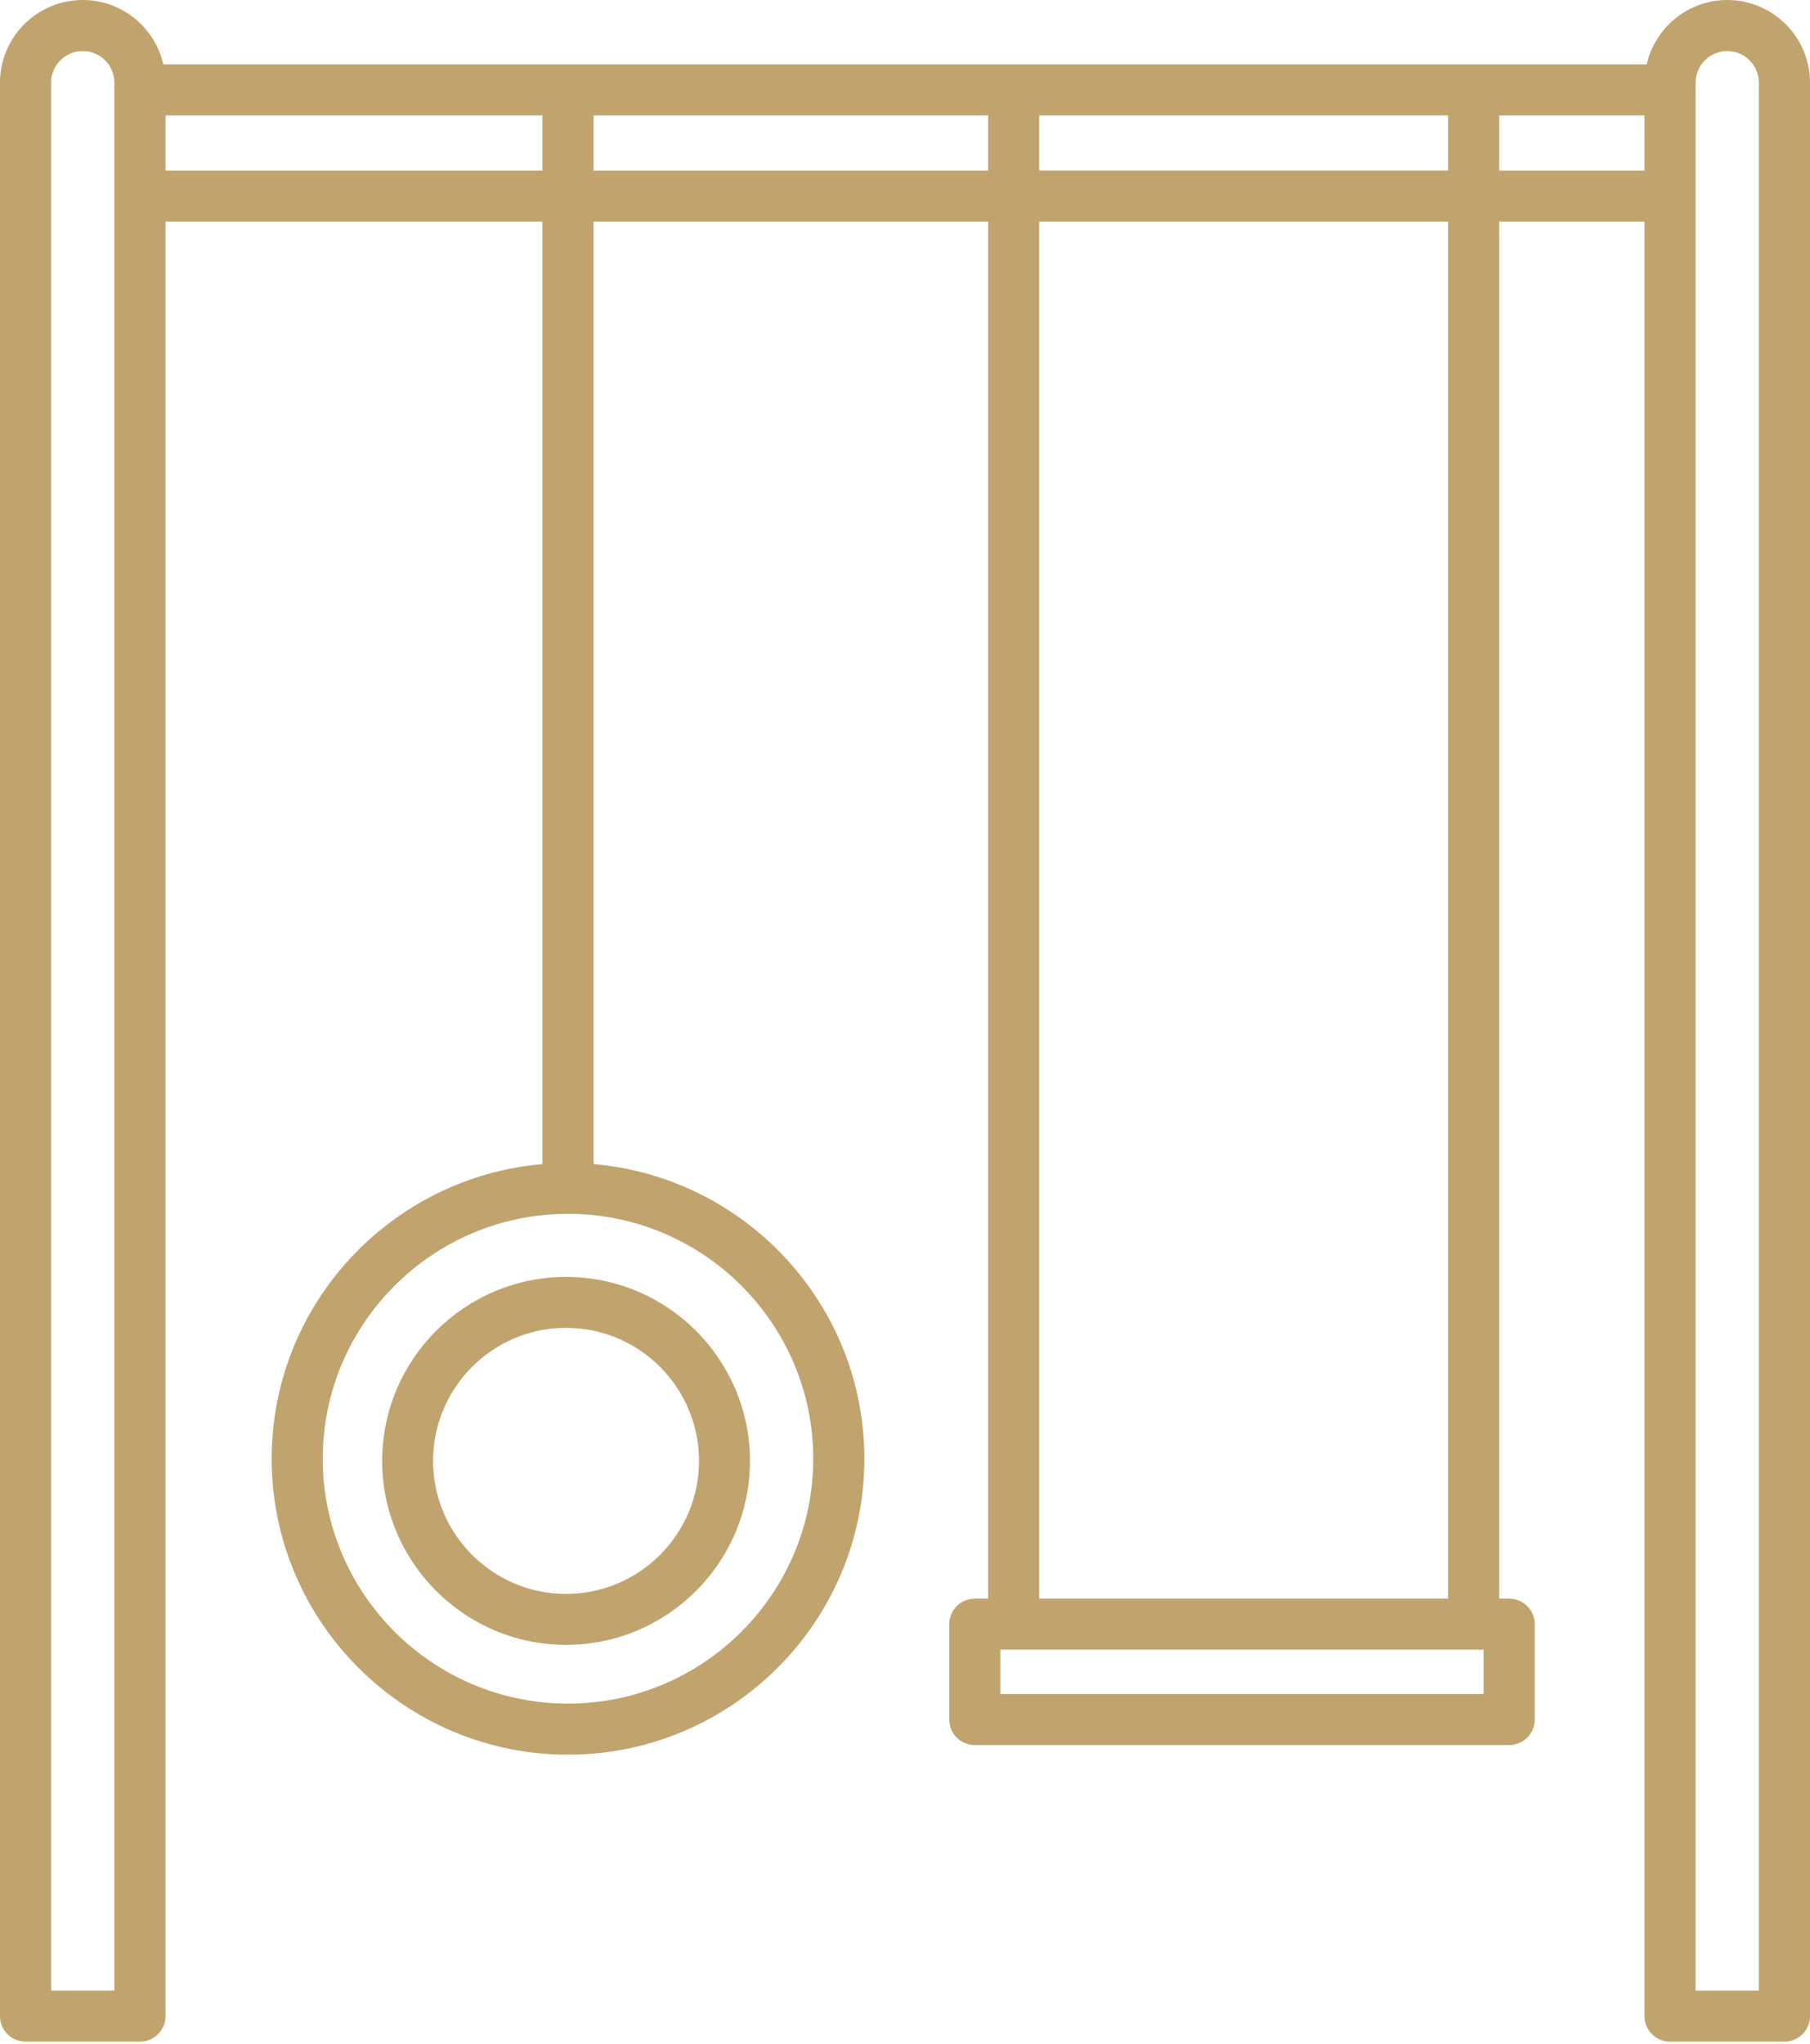
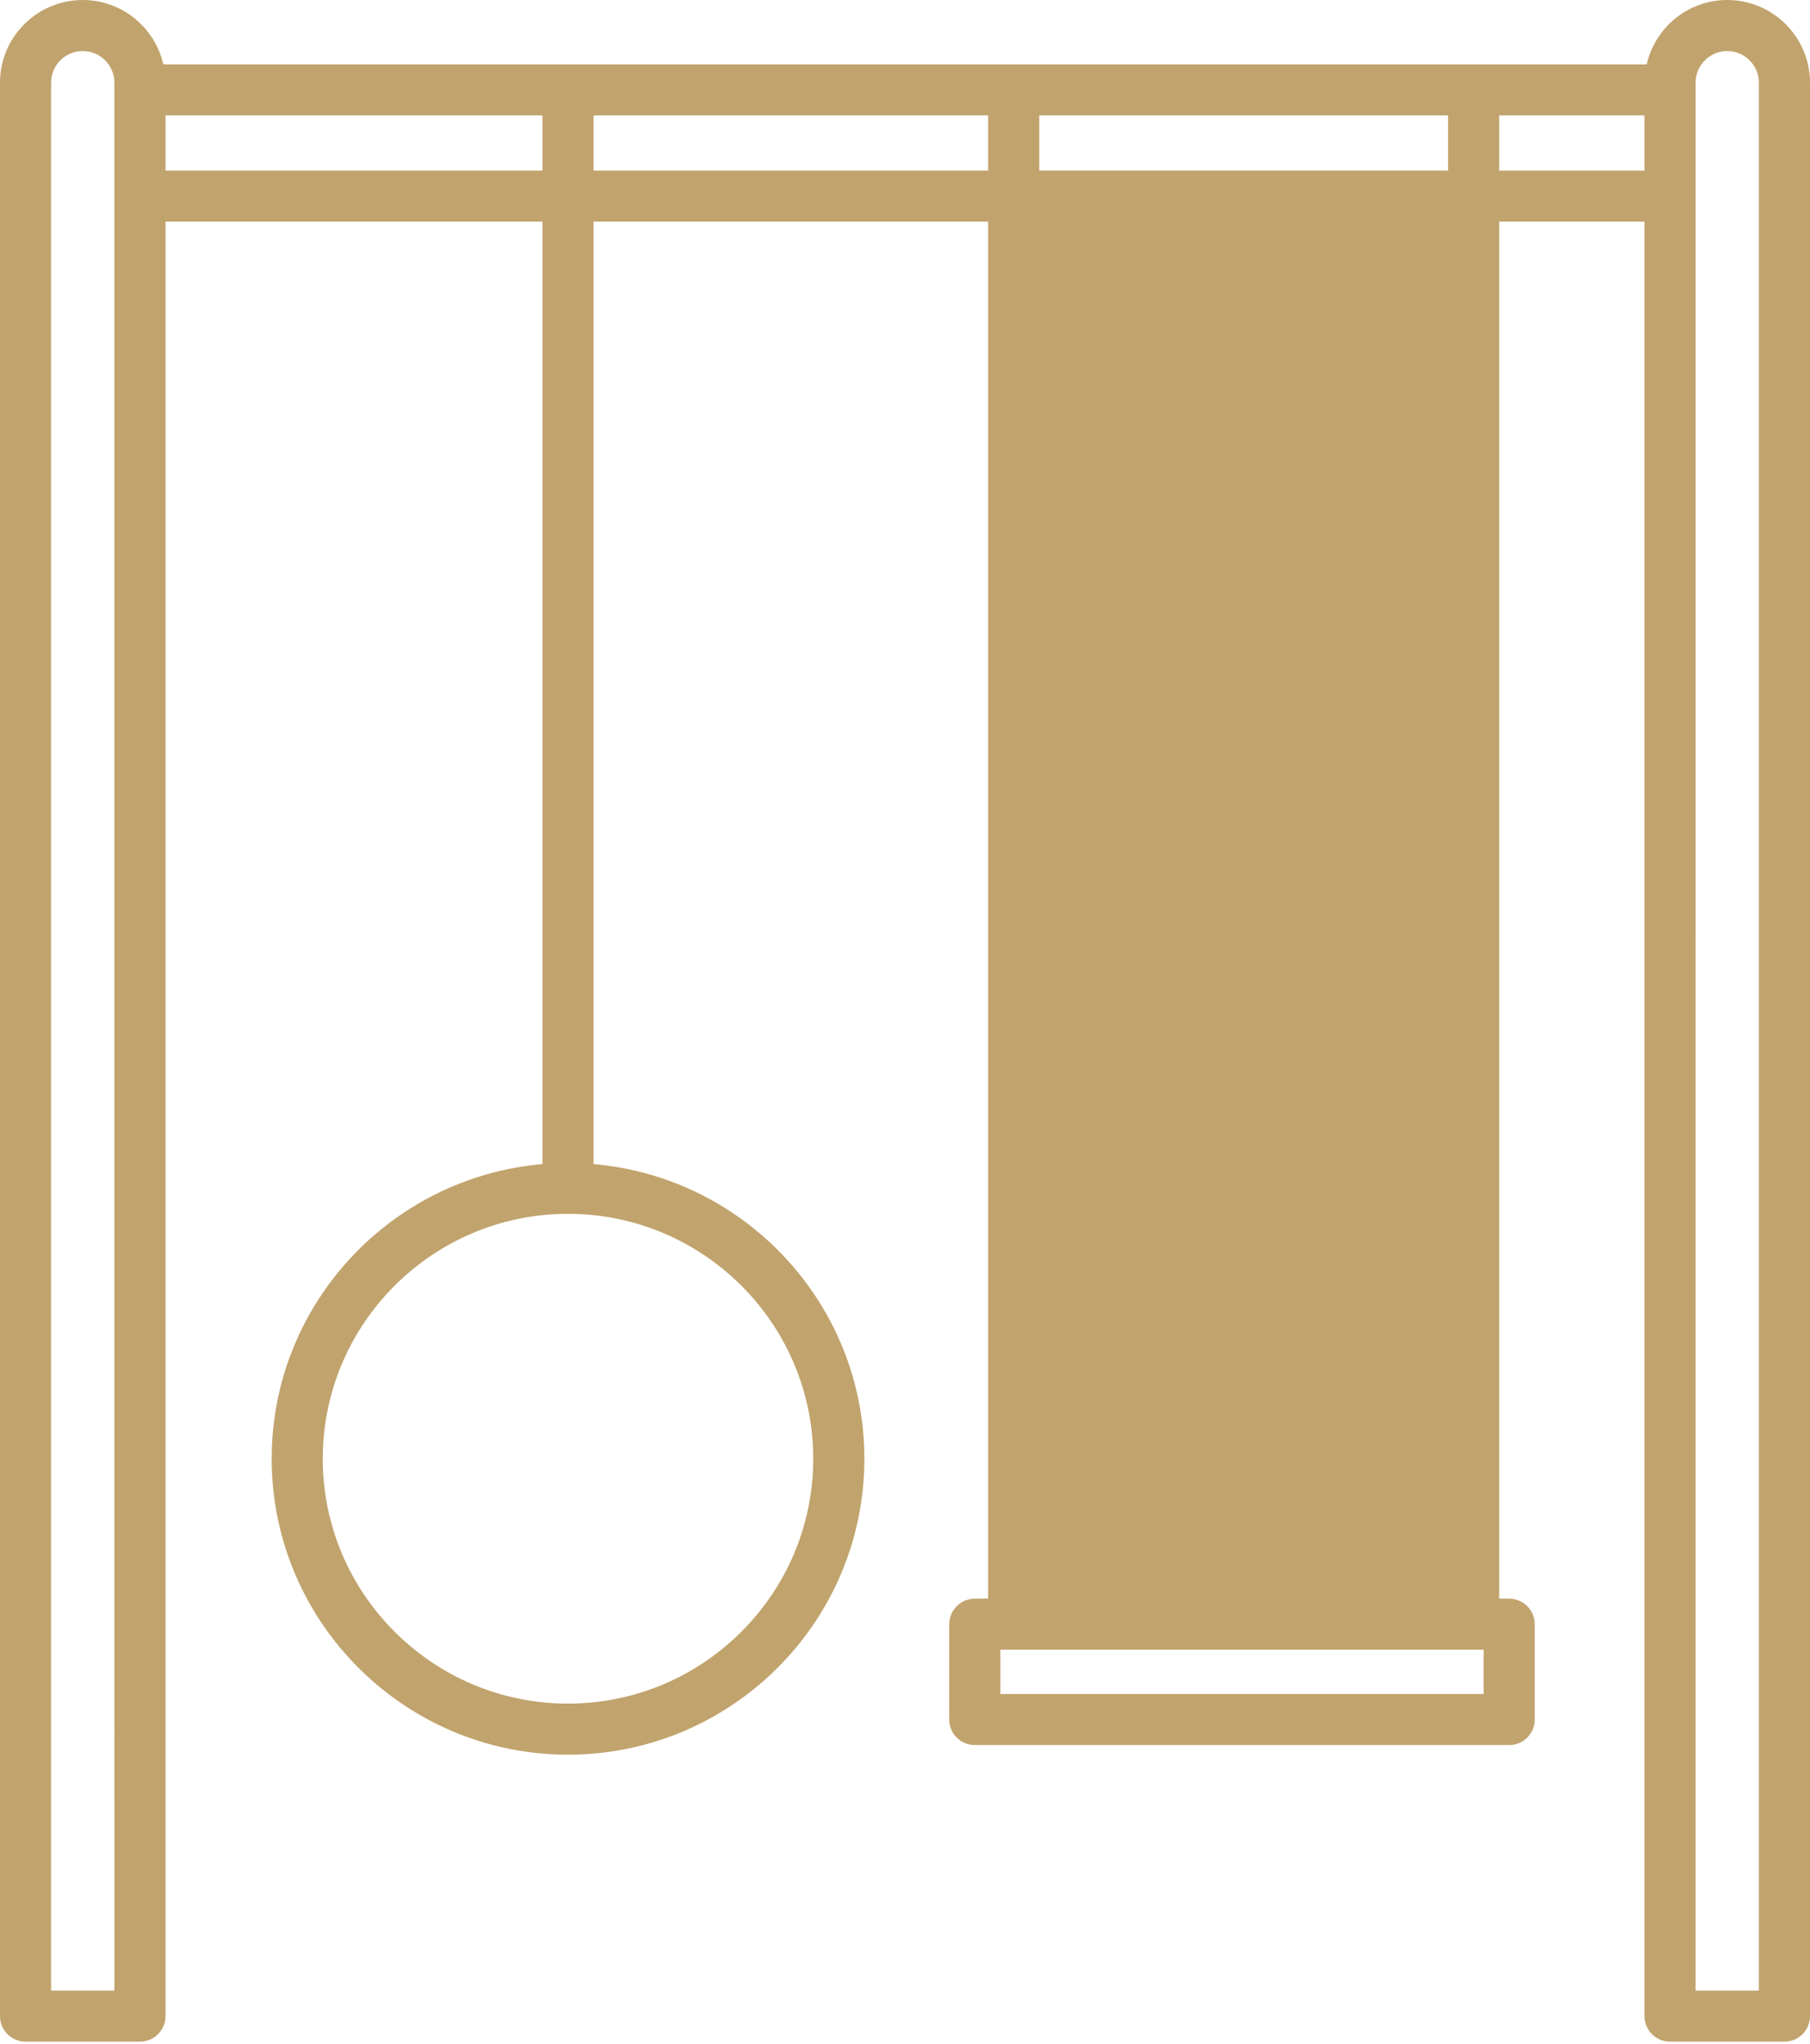
<svg xmlns="http://www.w3.org/2000/svg" width="132" height="149" viewBox="0 0 132 149" fill="none">
-   <path d="M121.793 148.829H130.136C131.167 148.829 132 147.997 132 146.968V6.024C132 2.703 129.292 0 125.965 0C123.099 0 120.701 2.013 120.091 4.692H11.911C11.299 2.013 8.903 0 6.035 0C2.708 0 0 2.703 0 6.024V146.968C0 147.997 0.833 148.829 1.864 148.829H10.207C11.238 148.829 12.071 147.997 12.071 146.968V16.155H39.56V84.86C28.516 85.809 19.813 95.072 19.813 106.338C19.813 118.233 29.508 127.911 41.424 127.911C53.342 127.911 63.037 118.233 63.037 106.338C63.037 95.072 54.335 85.809 43.288 84.86V16.155H72.062V116.538H71.09C70.059 116.538 69.226 117.37 69.226 118.399V125.349C69.226 126.378 70.059 127.209 71.09 127.209H110.061C111.091 127.209 111.925 126.378 111.925 125.349V118.399C111.925 117.37 111.091 116.538 110.061 116.538H109.334V16.155H119.929V146.968C119.929 147.997 120.762 148.829 121.793 148.829ZM59.308 106.336C59.308 116.179 51.285 124.188 41.422 124.188C31.561 124.188 23.538 116.179 23.538 106.336C23.538 96.493 31.561 88.484 41.422 88.484C51.286 88.484 59.308 96.493 59.308 106.336ZM123.656 6.024C123.656 4.753 124.693 3.721 125.964 3.721C127.235 3.721 128.271 4.755 128.271 6.024V145.108H123.654L123.656 6.024ZM105.607 8.413V12.433H75.79V8.413H105.607ZM8.344 145.108H3.727V6.024C3.727 4.753 4.764 3.721 6.035 3.721C7.306 3.721 8.342 4.755 8.342 6.024L8.344 145.108ZM12.071 12.435V8.414H39.56V12.435H12.071ZM43.288 12.435V8.414H72.062V12.435H43.288ZM108.197 123.489H72.953V120.259H108.197V123.489ZM105.607 116.538H75.79V16.155H105.607V116.538ZM109.334 12.435V8.414H119.929V12.435H109.334Z" fill="#C1A36D" />
-   <path d="M27.873 106.494C27.873 113.888 33.887 119.904 41.283 119.904C48.679 119.904 54.693 113.89 54.693 106.494C54.693 99.098 48.679 93.084 41.283 93.084C33.887 93.084 27.873 99.1 27.873 106.494ZM50.979 106.494C50.979 111.84 46.627 116.192 41.281 116.192C35.935 116.192 31.583 111.84 31.583 106.494C31.583 101.148 35.935 96.796 41.281 96.796C46.627 96.796 50.979 101.148 50.979 106.494Z" fill="#C1A36D" />
+   <path d="M121.793 148.829H130.136C131.167 148.829 132 147.997 132 146.968V6.024C132 2.703 129.292 0 125.965 0C123.099 0 120.701 2.013 120.091 4.692H11.911C11.299 2.013 8.903 0 6.035 0C2.708 0 0 2.703 0 6.024V146.968C0 147.997 0.833 148.829 1.864 148.829H10.207C11.238 148.829 12.071 147.997 12.071 146.968V16.155H39.56V84.86C28.516 85.809 19.813 95.072 19.813 106.338C19.813 118.233 29.508 127.911 41.424 127.911C53.342 127.911 63.037 118.233 63.037 106.338C63.037 95.072 54.335 85.809 43.288 84.86V16.155H72.062V116.538H71.09C70.059 116.538 69.226 117.37 69.226 118.399V125.349C69.226 126.378 70.059 127.209 71.09 127.209H110.061C111.091 127.209 111.925 126.378 111.925 125.349V118.399C111.925 117.37 111.091 116.538 110.061 116.538H109.334V16.155H119.929V146.968C119.929 147.997 120.762 148.829 121.793 148.829ZM59.308 106.336C59.308 116.179 51.285 124.188 41.422 124.188C31.561 124.188 23.538 116.179 23.538 106.336C23.538 96.493 31.561 88.484 41.422 88.484C51.286 88.484 59.308 96.493 59.308 106.336ZM123.656 6.024C123.656 4.753 124.693 3.721 125.964 3.721C127.235 3.721 128.271 4.755 128.271 6.024V145.108H123.654L123.656 6.024ZM105.607 8.413V12.433H75.79V8.413H105.607ZM8.344 145.108H3.727V6.024C3.727 4.753 4.764 3.721 6.035 3.721C7.306 3.721 8.342 4.755 8.342 6.024L8.344 145.108ZM12.071 12.435V8.414H39.56V12.435H12.071ZM43.288 12.435V8.414H72.062V12.435H43.288ZM108.197 123.489H72.953V120.259H108.197V123.489ZM105.607 116.538V16.155H105.607V116.538ZM109.334 12.435V8.414H119.929V12.435H109.334Z" fill="#C1A36D" />
</svg>